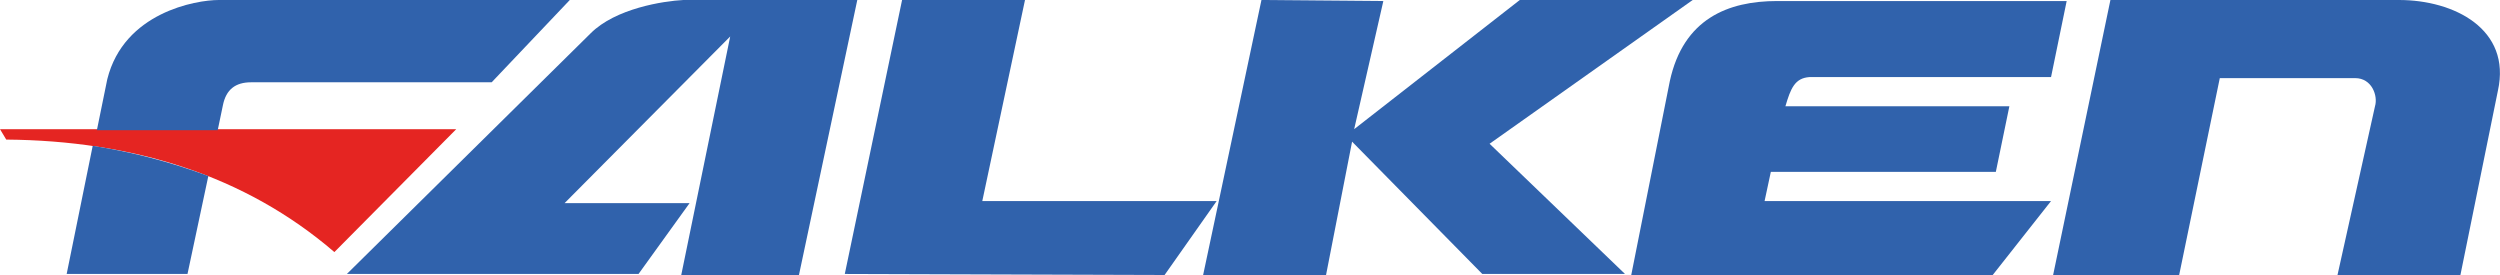
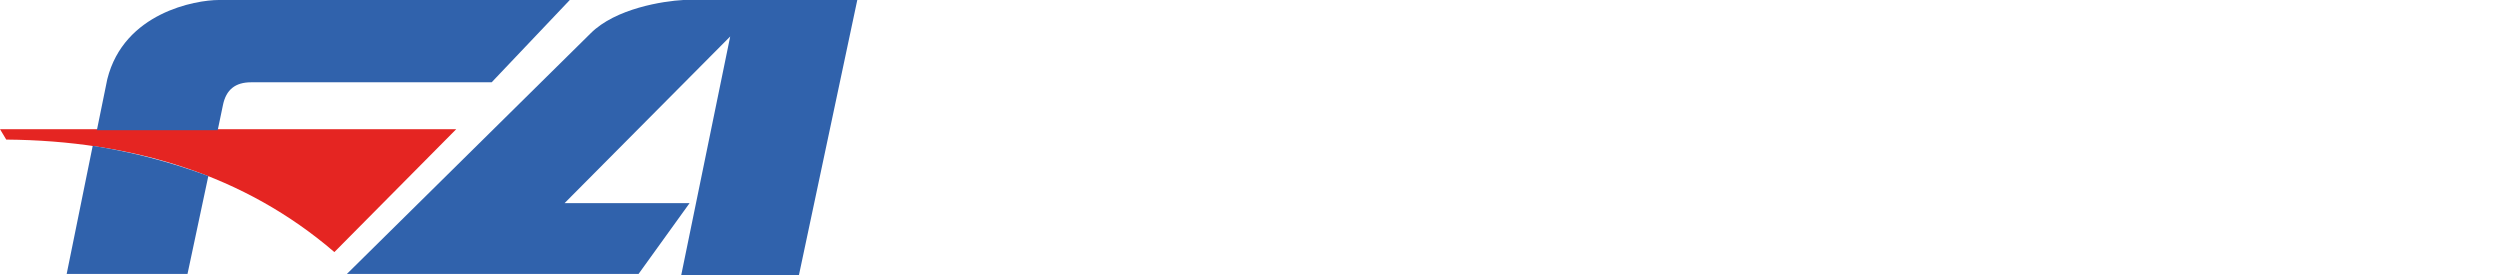
<svg xmlns="http://www.w3.org/2000/svg" version="1.1" id="Ebene" x="0px" y="0px" viewBox="0 0 240 26.4" style="enable-background:new 0 0 240 26.4;" xml:space="preserve">
  <style type="text/css">
	.st0{fill:#E52522;}
	.st1{fill:#3062AC;}
</style>
  <g>
    <path class="st0" d="M0,12.4h43.8L32.1,24.2c-8.6-7.4-19.4-10.7-31.5-10.8L0,12.4" />
    <path class="st1" d="M20,16.9l-2,9.4H6.4L8.9,14C12.8,14.6,16.5,15.6,20,16.9z M21,0c-2.2,0-9.1,1.2-10.7,7.6l-1,4.9h11.6l0.5-2.4   c0.3-1.5,1.2-2.2,2.7-2.2h23.1L54.7,0H21z" />
    <path class="st1" d="M33.3,26.3L56.7,3.2c2.4-2.4,7-3.1,8.9-3.2h16.7l-5.6,26.4H65.4l4.7-22.9l-15.9,16h12l-4.9,6.8H33.3" />
-     <path class="st1" d="M81.1,26.3L86.6,0h11.8l-4.1,19.3h22.5l-5,7.1L81.1,26.3" />
-     <path class="st1" d="M121.1,0l-5.6,26.4h11.8l2.5-12.8l12.5,12.7h13.7l-13-12.5L162.5,0h-16.6L130,12.4l2.8-12.3L121.1,0" />
-     <path class="st1" d="M156.6,26.4h34.7l5.6-7.1h-27.5l0.6-2.8h21.6l1.3-6.3h-21.5c0.5-1.7,0.9-2.7,2.3-2.8h23.2l1.5-7.3h-27.8   c-4.7,0-9,1.7-10.3,7.7L156.6,26.4" />
-     <path class="st1" d="M197.1,26.4L202.6,0h27.7c5.3,0,10.8,2.8,9.5,8.7l-3.6,17.7h-11.8l3.6-16.2c0.3-1-0.3-2.7-1.9-2.7h-13   l-3.9,18.9L197.1,26.4" />
  </g>
</svg>